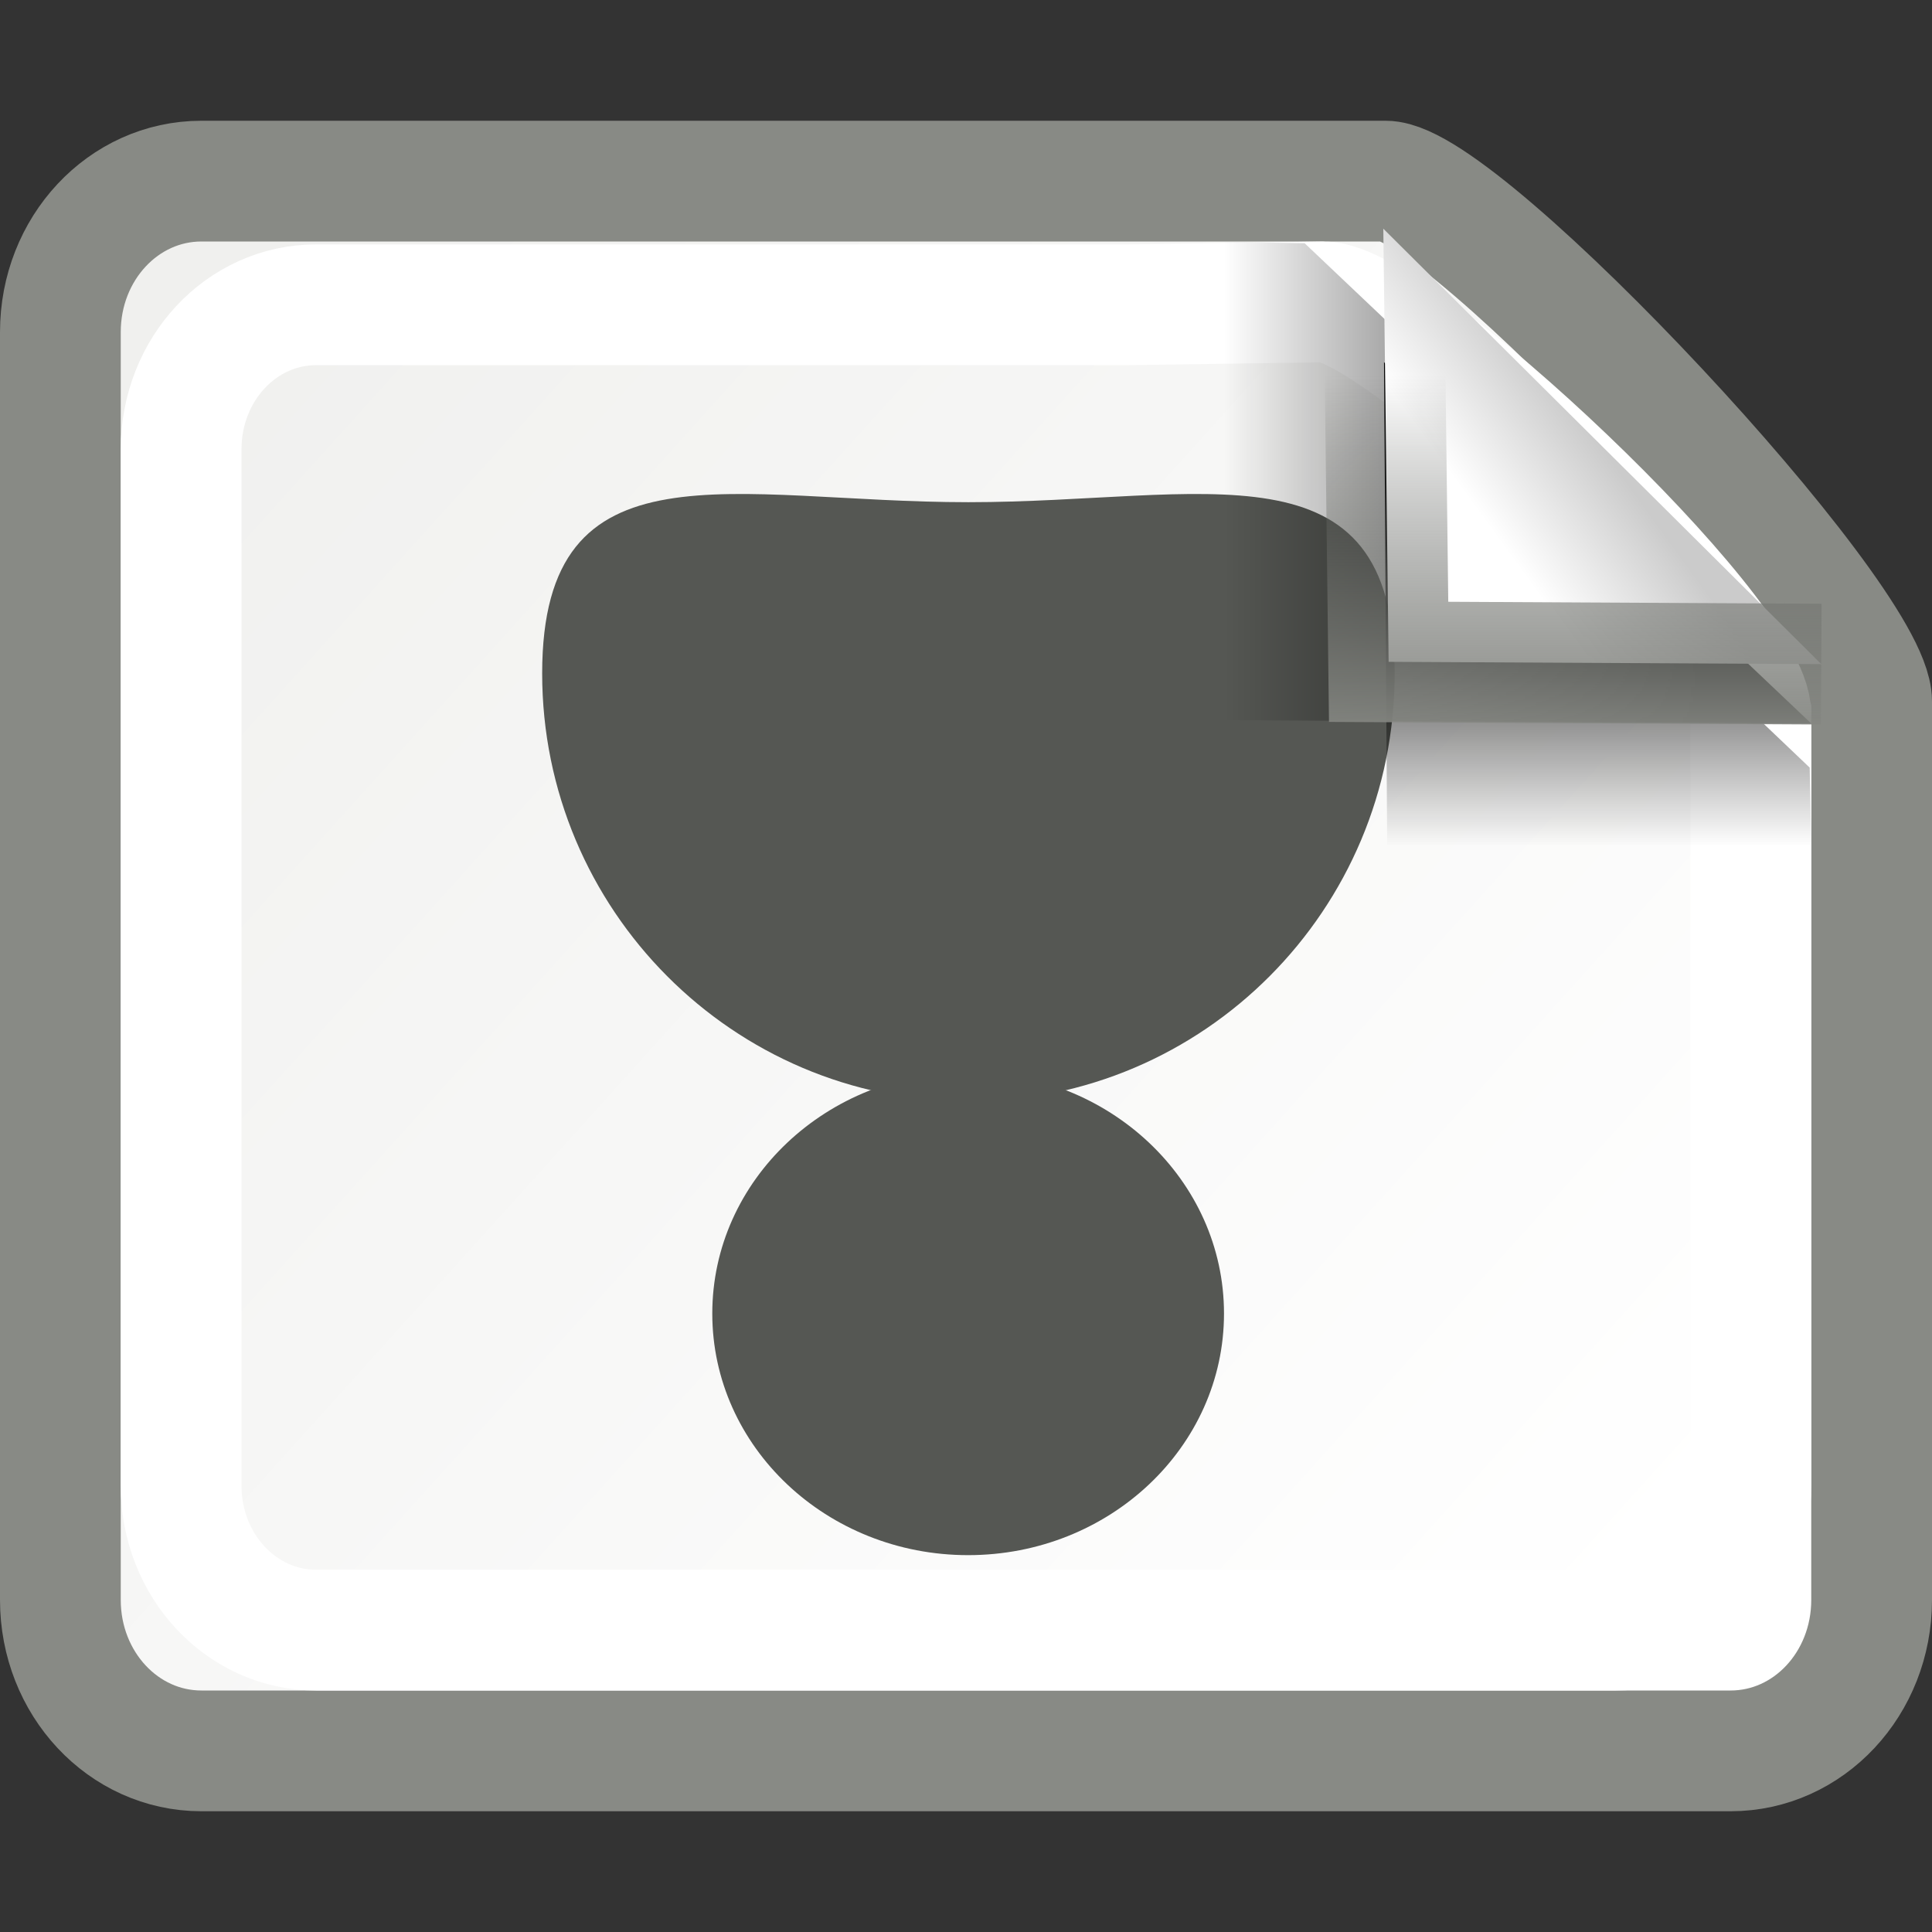
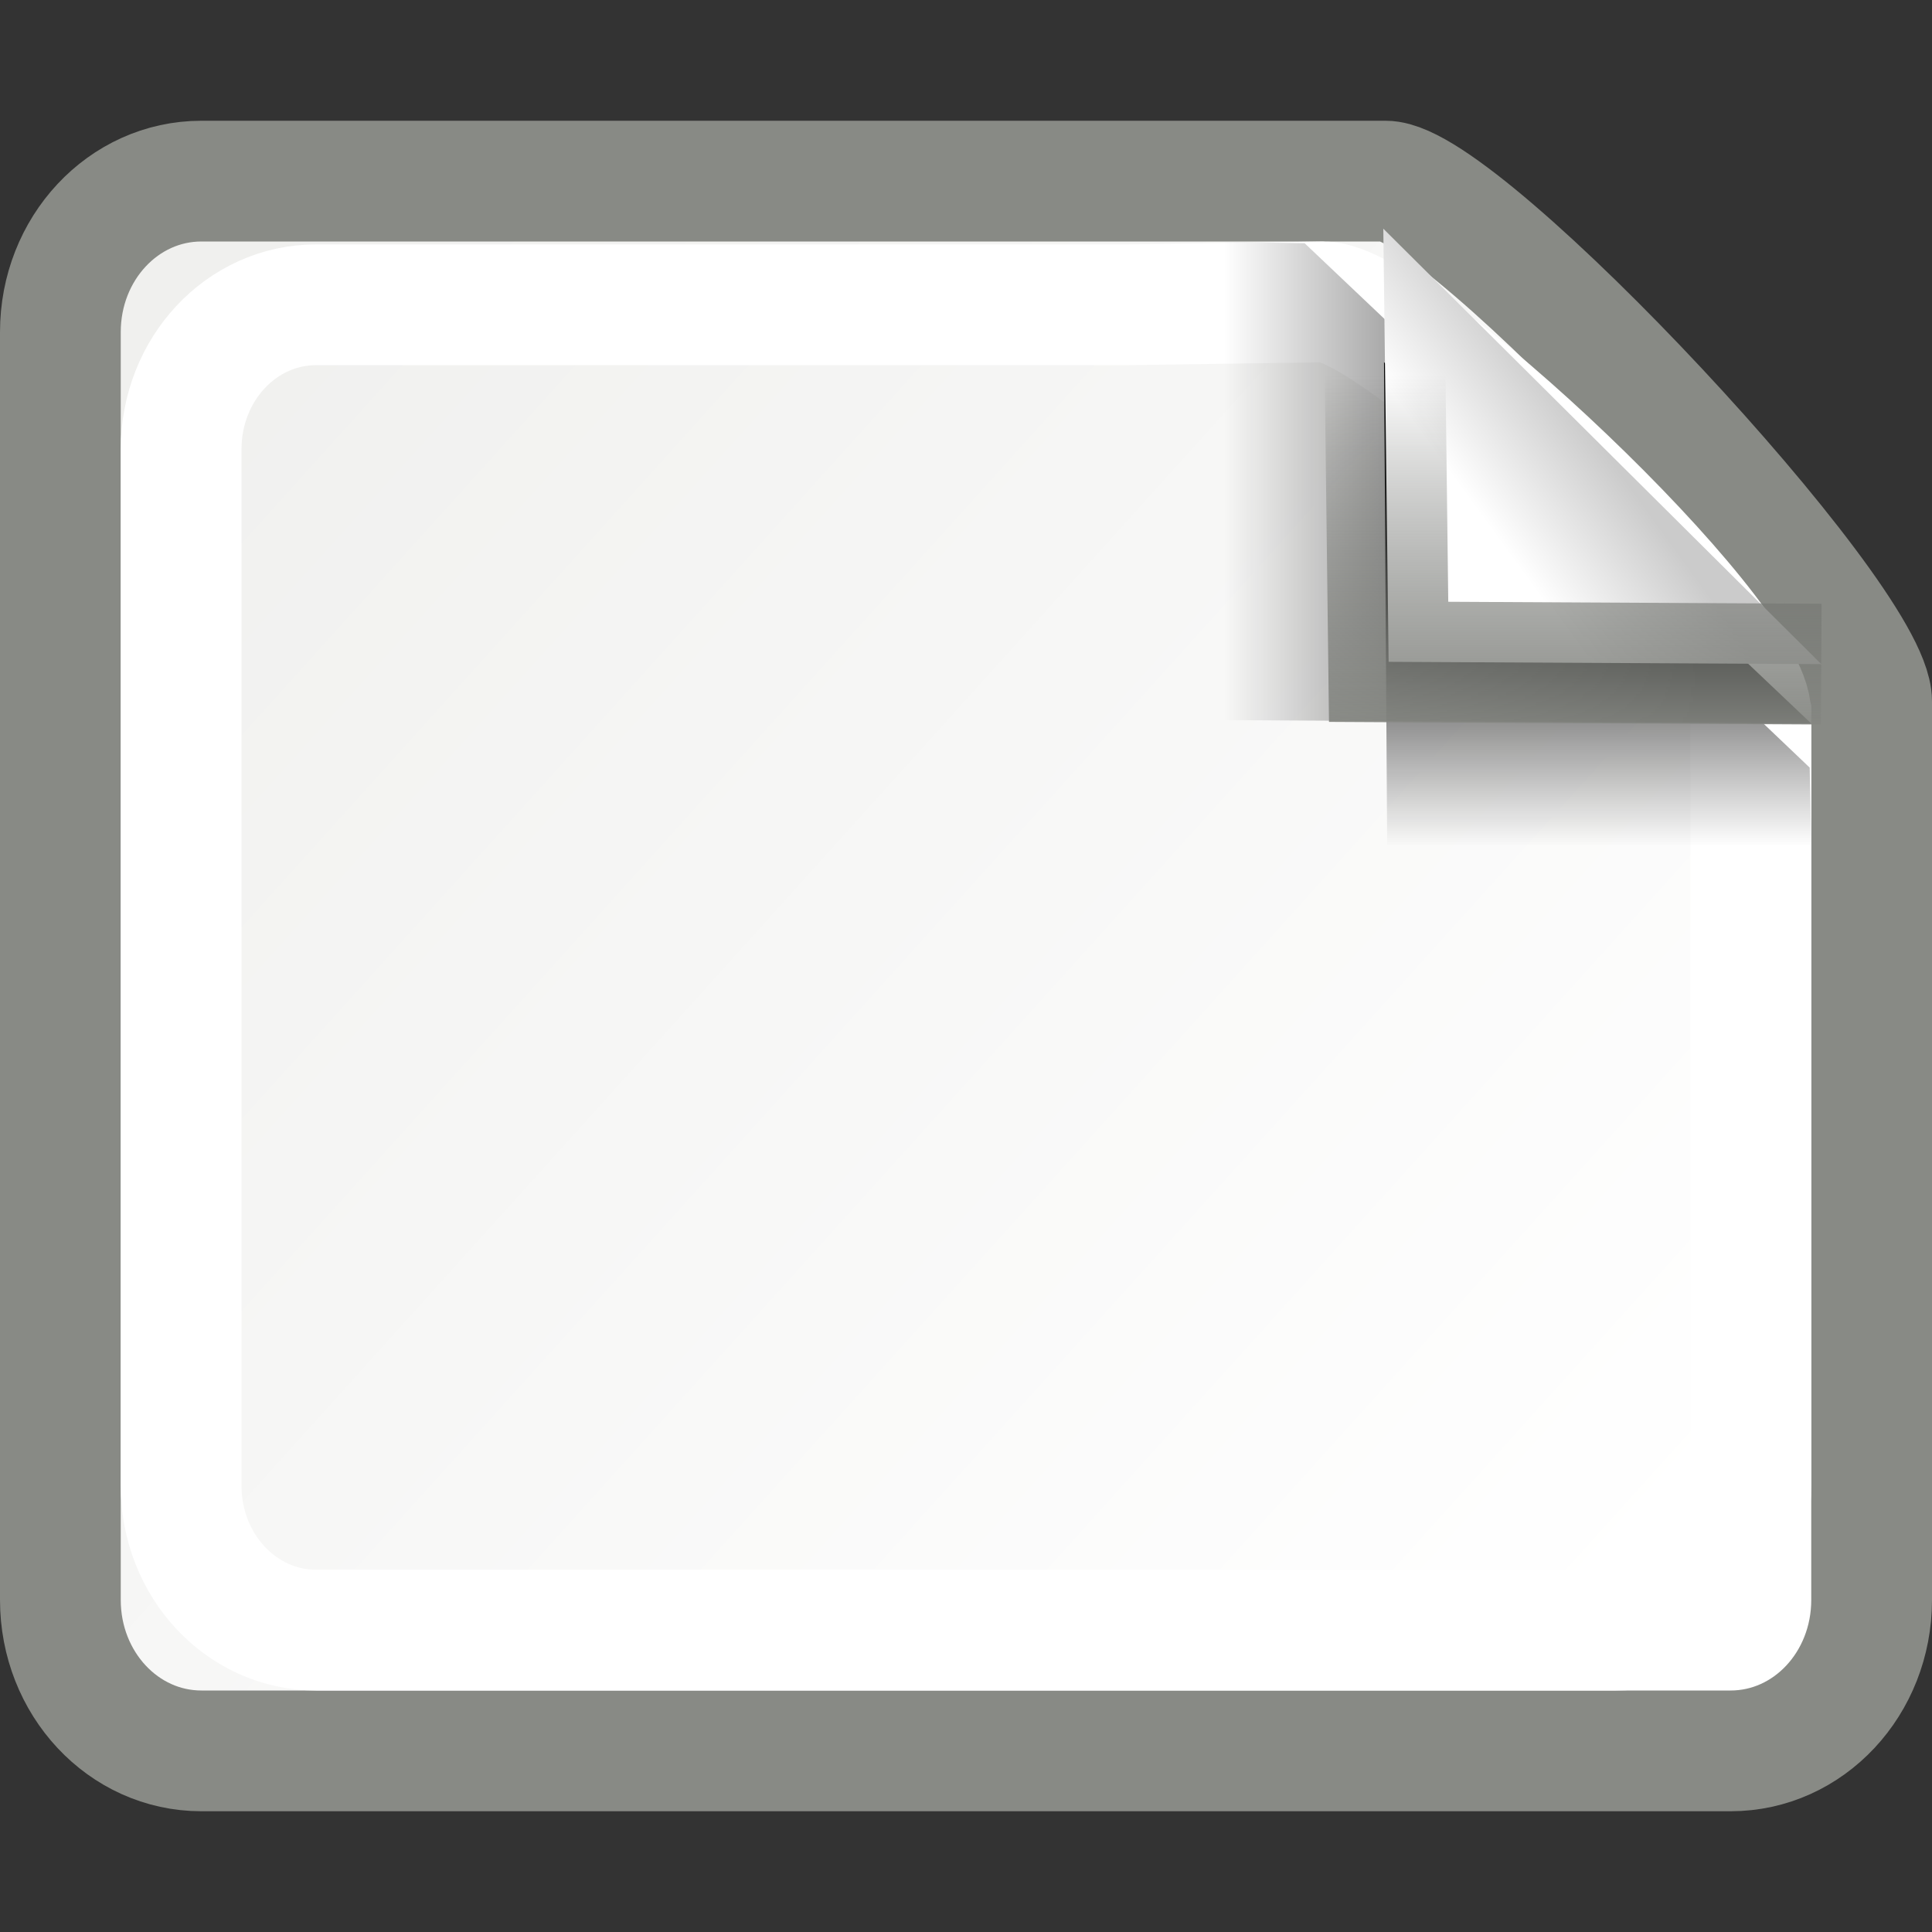
<svg xmlns="http://www.w3.org/2000/svg" xmlns:ns1="http://www.inkscape.org/namespaces/inkscape" xmlns:ns2="http://sodipodi.sourceforge.net/DTD/sodipodi-0.dtd" xmlns:xlink="http://www.w3.org/1999/xlink" width="16" height="16" id="svg2" ns1:label="Pozadí" ns2:version="0.32" ns1:version="0.45.1" version="1.0" ns2:docbase="/home/cornelius/GFX/ikony/GTK/my-stuff/16x16" ns2:docname="gtk-orientation-reverse-landscape.svg" ns1:output_extension="org.inkscape.output.svg.inkscape">
  <rect width="100%" height="100%" fill="#333333" stroke="none" />
  <defs id="defs3">
    <linearGradient ns1:collect="always" id="linearGradient4924">
      <stop style="stop-color:#888a85;stop-opacity:1" offset="0" id="stop4926" />
      <stop style="stop-color:#555753;stop-opacity:0" offset="1" id="stop4928" />
    </linearGradient>
    <linearGradient ns1:collect="always" id="linearGradient6108">
      <stop style="stop-color:#000000;stop-opacity:1;" offset="0" id="stop6110" />
      <stop style="stop-color:#000000;stop-opacity:0;" offset="1" id="stop6112" />
    </linearGradient>
    <linearGradient ns1:collect="always" id="linearGradient6076">
      <stop style="stop-color:#ffffff;stop-opacity:1" offset="0" id="stop6078" />
      <stop style="stop-color:#cbcbcb;stop-opacity:1" offset="1" id="stop6080" />
    </linearGradient>
    <linearGradient ns1:collect="always" id="linearGradient6056">
      <stop style="stop-color:#ffffff;stop-opacity:1" offset="0" id="stop6058" />
      <stop style="stop-color:#eeeeec;stop-opacity:1" offset="1" id="stop6060" />
    </linearGradient>
    <linearGradient ns1:collect="always" xlink:href="#linearGradient6056" id="linearGradient6062" x1="4.856" y1="3.636" x2="21.892" y2="21.275" gradientUnits="userSpaceOnUse" />
    <linearGradient ns1:collect="always" xlink:href="#linearGradient6076" id="linearGradient6082" x1="17.688" y1="4.528" x2="18.562" y2="3.749" gradientUnits="userSpaceOnUse" gradientTransform="translate(-1,0.495)" />
    <linearGradient ns1:collect="always" xlink:href="#linearGradient6108" id="linearGradient6114" x1="16.552" y1="2.963" x2="16.552" y2="7.836" gradientUnits="userSpaceOnUse" />
    <linearGradient ns1:collect="always" xlink:href="#linearGradient6056" id="linearGradient6129" gradientUnits="userSpaceOnUse" x1="4.856" y1="3.636" x2="21.892" y2="21.275" />
    <linearGradient ns1:collect="always" xlink:href="#linearGradient6108" id="linearGradient6131" gradientUnits="userSpaceOnUse" x1="16.552" y1="2.963" x2="16.552" y2="7.836" />
    <linearGradient ns1:collect="always" xlink:href="#linearGradient6076" id="linearGradient6133" gradientUnits="userSpaceOnUse" gradientTransform="translate(-1,0.495)" x1="17.688" y1="4.528" x2="18.562" y2="3.749" />
    <linearGradient ns1:collect="always" xlink:href="#linearGradient6076" id="linearGradient6136" gradientUnits="userSpaceOnUse" gradientTransform="matrix(0,-0.706,-0.714,0,15.782,17.147)" x1="17.688" y1="4.528" x2="18.624" y2="3.225" />
    <linearGradient ns1:collect="always" xlink:href="#linearGradient6108" id="linearGradient6139" gradientUnits="userSpaceOnUse" x1="16.552" y1="2.963" x2="16.552" y2="7.836" gradientTransform="matrix(0,-0.783,-0.818,0,16.546,17.732)" />
    <linearGradient ns1:collect="always" xlink:href="#linearGradient6056" id="linearGradient6146" gradientUnits="userSpaceOnUse" x1="4.856" y1="3.636" x2="21.892" y2="21.275" gradientTransform="matrix(0,-0.765,-0.714,0,15.857,17.176)" />
    <linearGradient ns1:collect="always" xlink:href="#linearGradient6108" id="linearGradient6150" gradientUnits="userSpaceOnUse" x1="16.552" y1="4.21" x2="16.552" y2="8.01" gradientTransform="matrix(0.694,0,0,0.655,1.058,1.763)" />
    <linearGradient ns1:collect="always" xlink:href="#linearGradient4924" id="linearGradient4930" x1="11.693" y1="6.2" x2="11.693" y2="3.108" gradientUnits="userSpaceOnUse" />
  </defs>
  <ns2:namedview id="base" pagecolor="#ffffff" bordercolor="#666666" borderopacity="1.0" ns1:pageopacity="0.0" ns1:pageshadow="2" ns1:zoom="45.411219" ns1:cx="9.2322999" ns1:cy="8.3606361" ns1:document-units="px" ns1:current-layer="layer1" width="16px" height="16px" ns1:showpageshadow="false" showgrid="true" ns1:window-width="967" ns1:window-height="792" ns1:window-x="256" ns1:window-y="29" />
  <g ns1:label="Vrstva 1" ns1:groupmode="layer" id="layer1">
    <path style="color:#000000;fill:url(#linearGradient6146);fill-opacity:1;fill-rule:evenodd;stroke:#888a85;stroke-width:1px;stroke-linecap:butt;stroke-linejoin:miter;marker:none;marker-start:none;marker-mid:none;marker-end:none;stroke-miterlimit:4;stroke-dashoffset:0;stroke-opacity:1;visibility:visible;display:inline;overflow:visible;enable-background:accumulate" d="M 15.5,13.25 L 15.5,5.809 C 15.5,5.116 12.122,1.5 11.475,1.5 L 1.668,1.5 C 1.021,1.5 0.5,2.058 0.5,2.75 L 0.5,13.25 C 0.5,13.942 1.021,14.5 1.668,14.5 L 14.332,14.5 C 14.979,14.5 15.5,13.942 15.5,13.25 z " id="rect4899" ns2:nodetypes="ccccccccc" />
    <g id="g6116" transform="matrix(-0.706,0,0,-0.709,16.492,16.921)">
-       <path transform="matrix(0.904,0,0,0.85,0.94,-8.7732462e-4)" d="m 15.558,10.028 c 0,1.833 -1.486,3.32 -3.32,3.32 -1.833,0 -3.32,-1.486 -3.32,-3.32 0,-1.833 1.486,-3.32 3.32,-3.32 1.833,0 3.32,1.486 3.32,3.32 z" ns2:ry="3.3196642" ns2:rx="3.3196642" ns2:cy="10.027681" ns2:cx="12.238166" id="path6068" style="color:#000000;fill:#555753;fill-opacity:1;fill-rule:evenodd;stroke:none;stroke-width:1px;marker:none;visibility:visible;display:inline;overflow:visible;enable-background:accumulate" ns2:type="arc" />
-       <path ns2:nodetypes="csssc" id="path6070" d="m 17,16 c 0,2.76 -2.24,2 -5,2 -2.76,0 -5,0.76 -5,-2 0,-2.76 2.24,-5 5,-5 2.76,0 5,2.24 5,5 z" style="color:#000000;fill:#555753;fill-opacity:1;fill-rule:evenodd;stroke:none;stroke-width:1px;marker:none;visibility:visible;display:inline;overflow:visible;enable-background:accumulate" />
-     </g>
+       </g>
    <path ns2:nodetypes="cccccccccc" id="path6084" d="M 14.5,12.304 L 14.5,5.916 C 14.5,5.253 11.581,2.5 10.961,2.5 L 9.349,2.524 L 2.619,2.524 C 1.999,2.524 1.5,3.058 1.5,3.721 L 1.5,12.304 C 1.5,12.966 1.999,13.5 2.619,13.5 L 13.381,13.5 C 14.001,13.5 14.5,12.966 14.5,12.304 z " style="color:#000000;fill:none;fill-opacity:1;fill-rule:evenodd;stroke:#ffffff;stroke-width:1px;stroke-linecap:butt;stroke-linejoin:miter;marker:none;marker-start:none;marker-mid:none;marker-end:none;stroke-miterlimit:4;stroke-dashoffset:0;stroke-opacity:1;visibility:visible;display:inline;overflow:visible;enable-background:accumulate" />
    <path ns2:nodetypes="ccccc" id="path6104" d="M 15,5.992 L 10.804,2.014 L 10,2 L 10,5.963 L 15,5.992 z " style="fill:url(#linearGradient6139);fill-opacity:1;fill-rule:evenodd;stroke:none;stroke-width:1px;stroke-linecap:butt;stroke-linejoin:miter;stroke-opacity:1" />
    <path style="fill:url(#linearGradient6150);fill-opacity:1;fill-rule:evenodd;stroke:none;stroke-width:1px;stroke-linecap:butt;stroke-linejoin:miter;stroke-opacity:1" d="M 11.462,3 L 14.987,6.357 L 15,7 L 11.488,7 L 11.462,3 z " id="path6148" ns2:nodetypes="ccccc" />
    <path style="fill:url(#linearGradient6136);fill-opacity:1.0;fill-rule:evenodd;stroke:url(#linearGradient4930);stroke-width:1px;stroke-linecap:butt;stroke-linejoin:miter;stroke-opacity:1" d="M 11.456,1.894 L 11.5,5.481 L 15.083,5.5" id="path6074" ns2:nodetypes="ccc" />
  </g>
</svg>